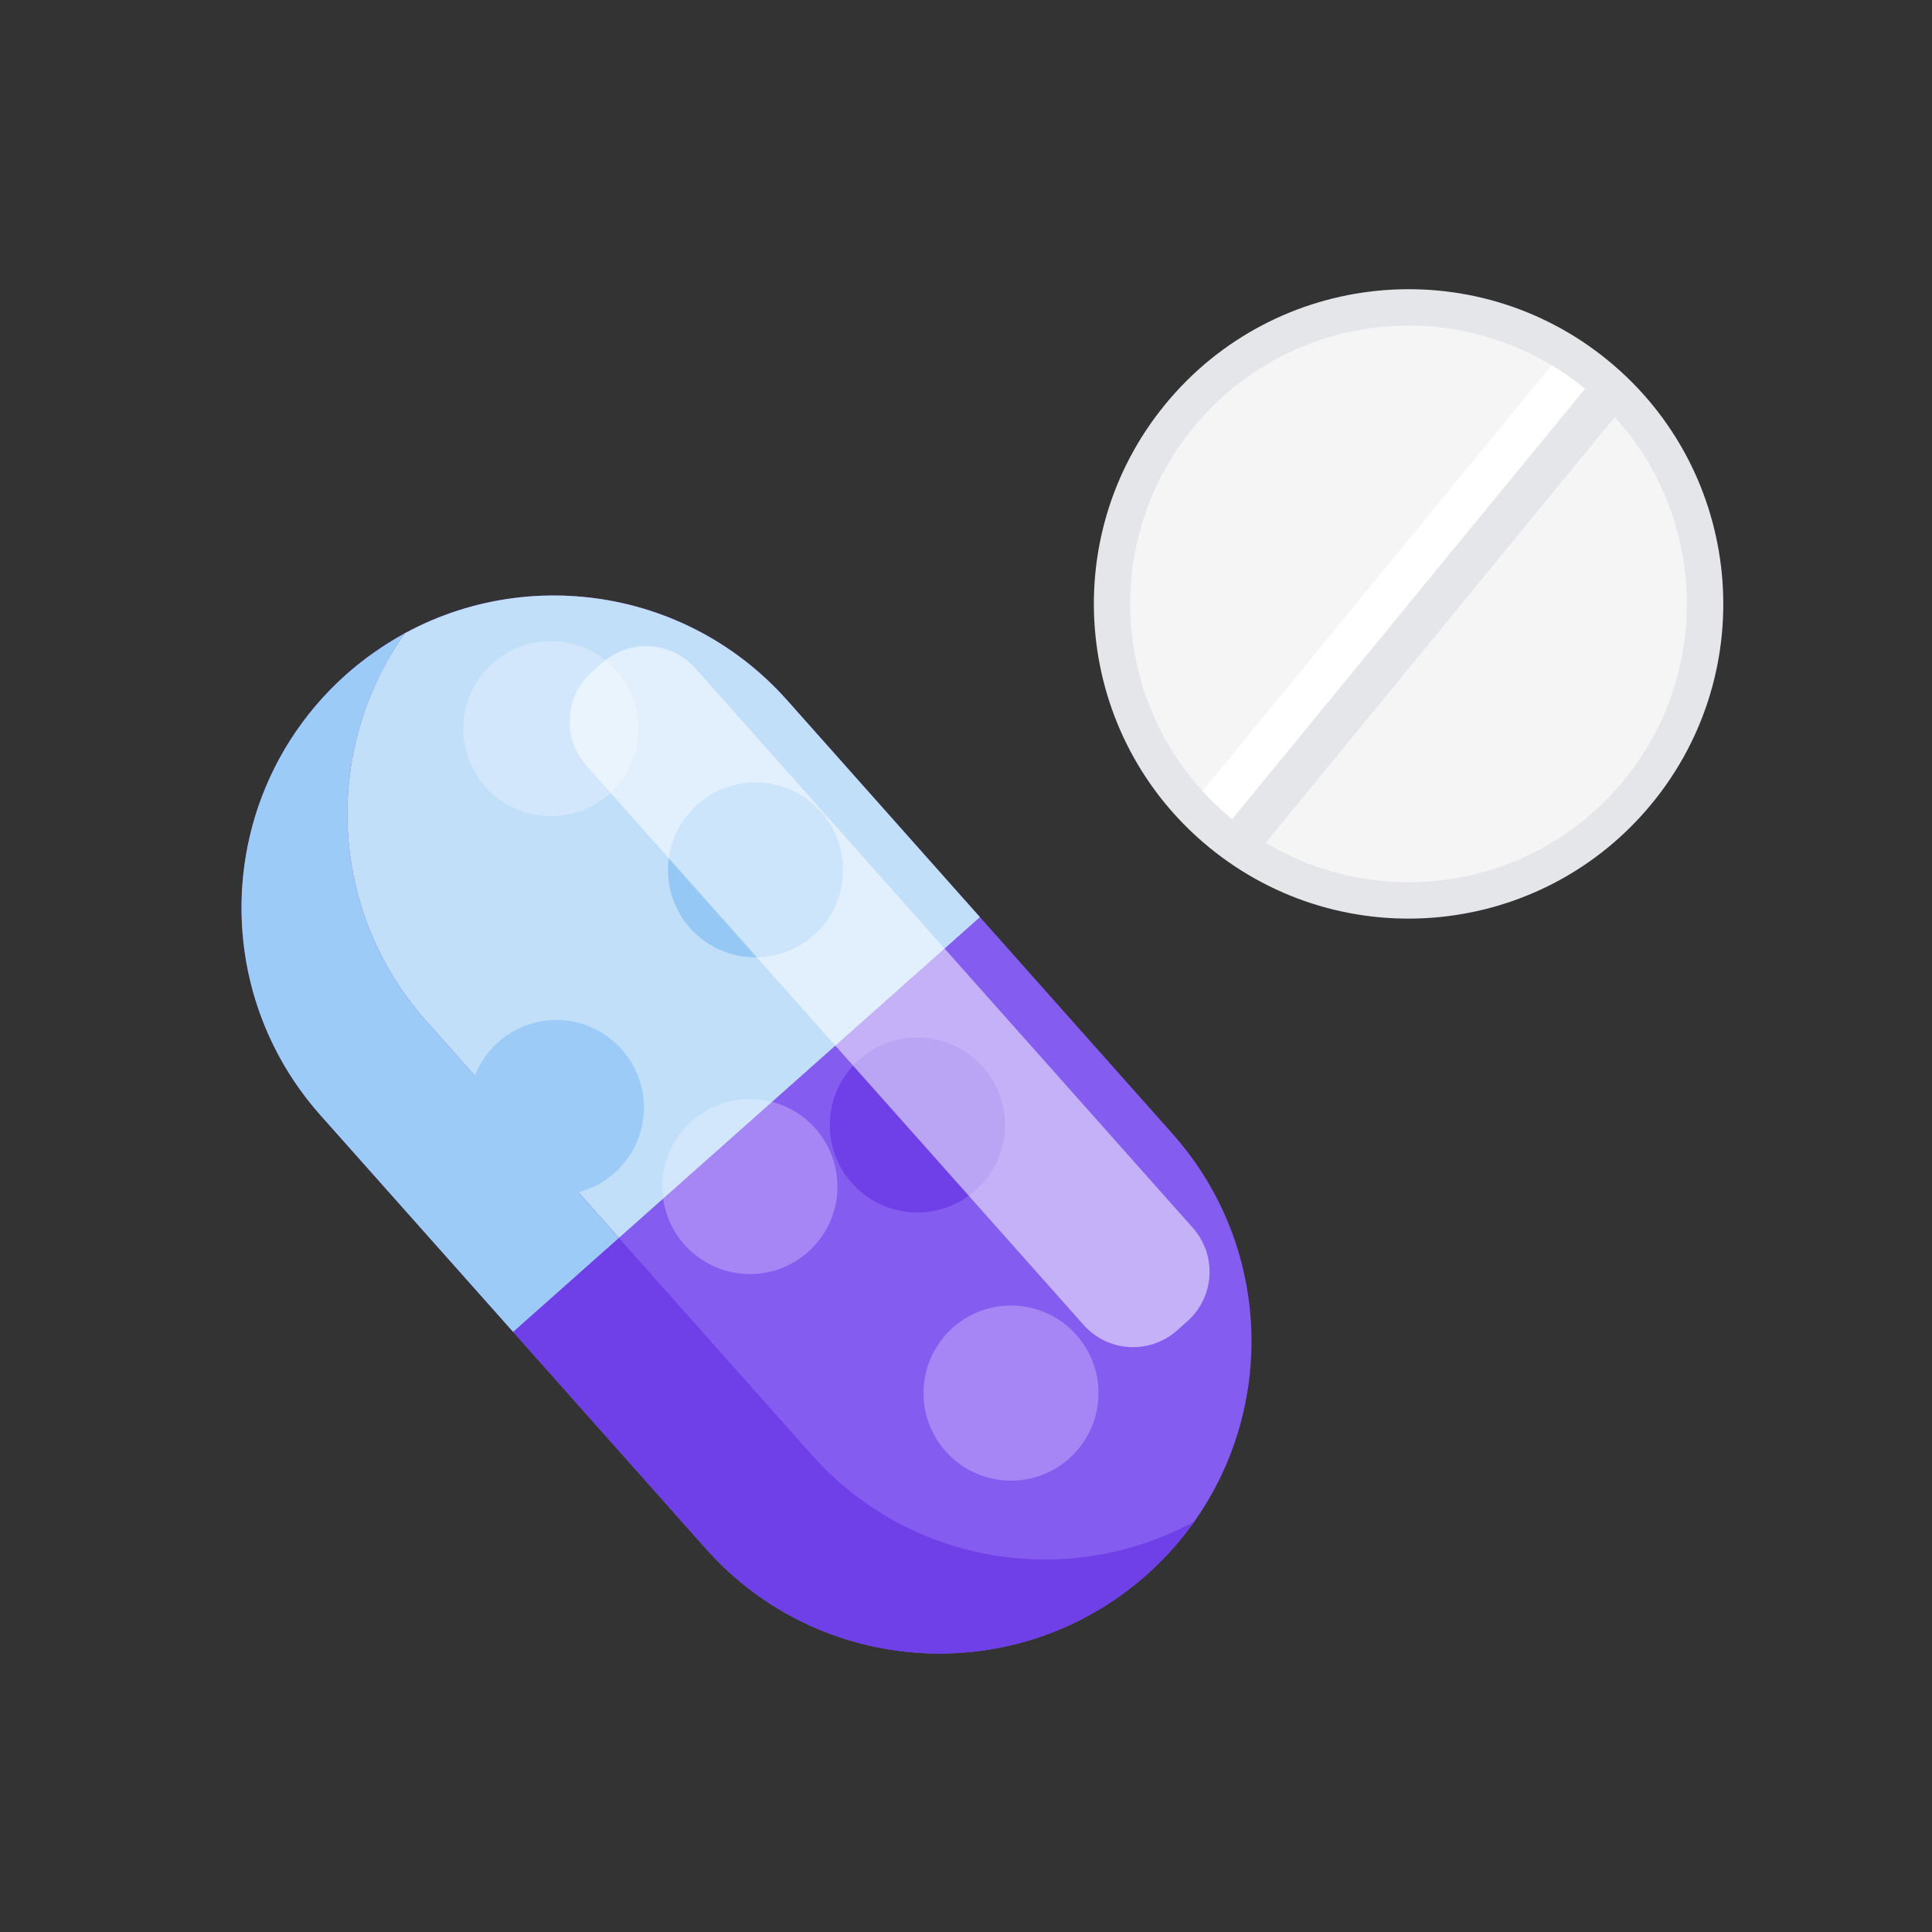
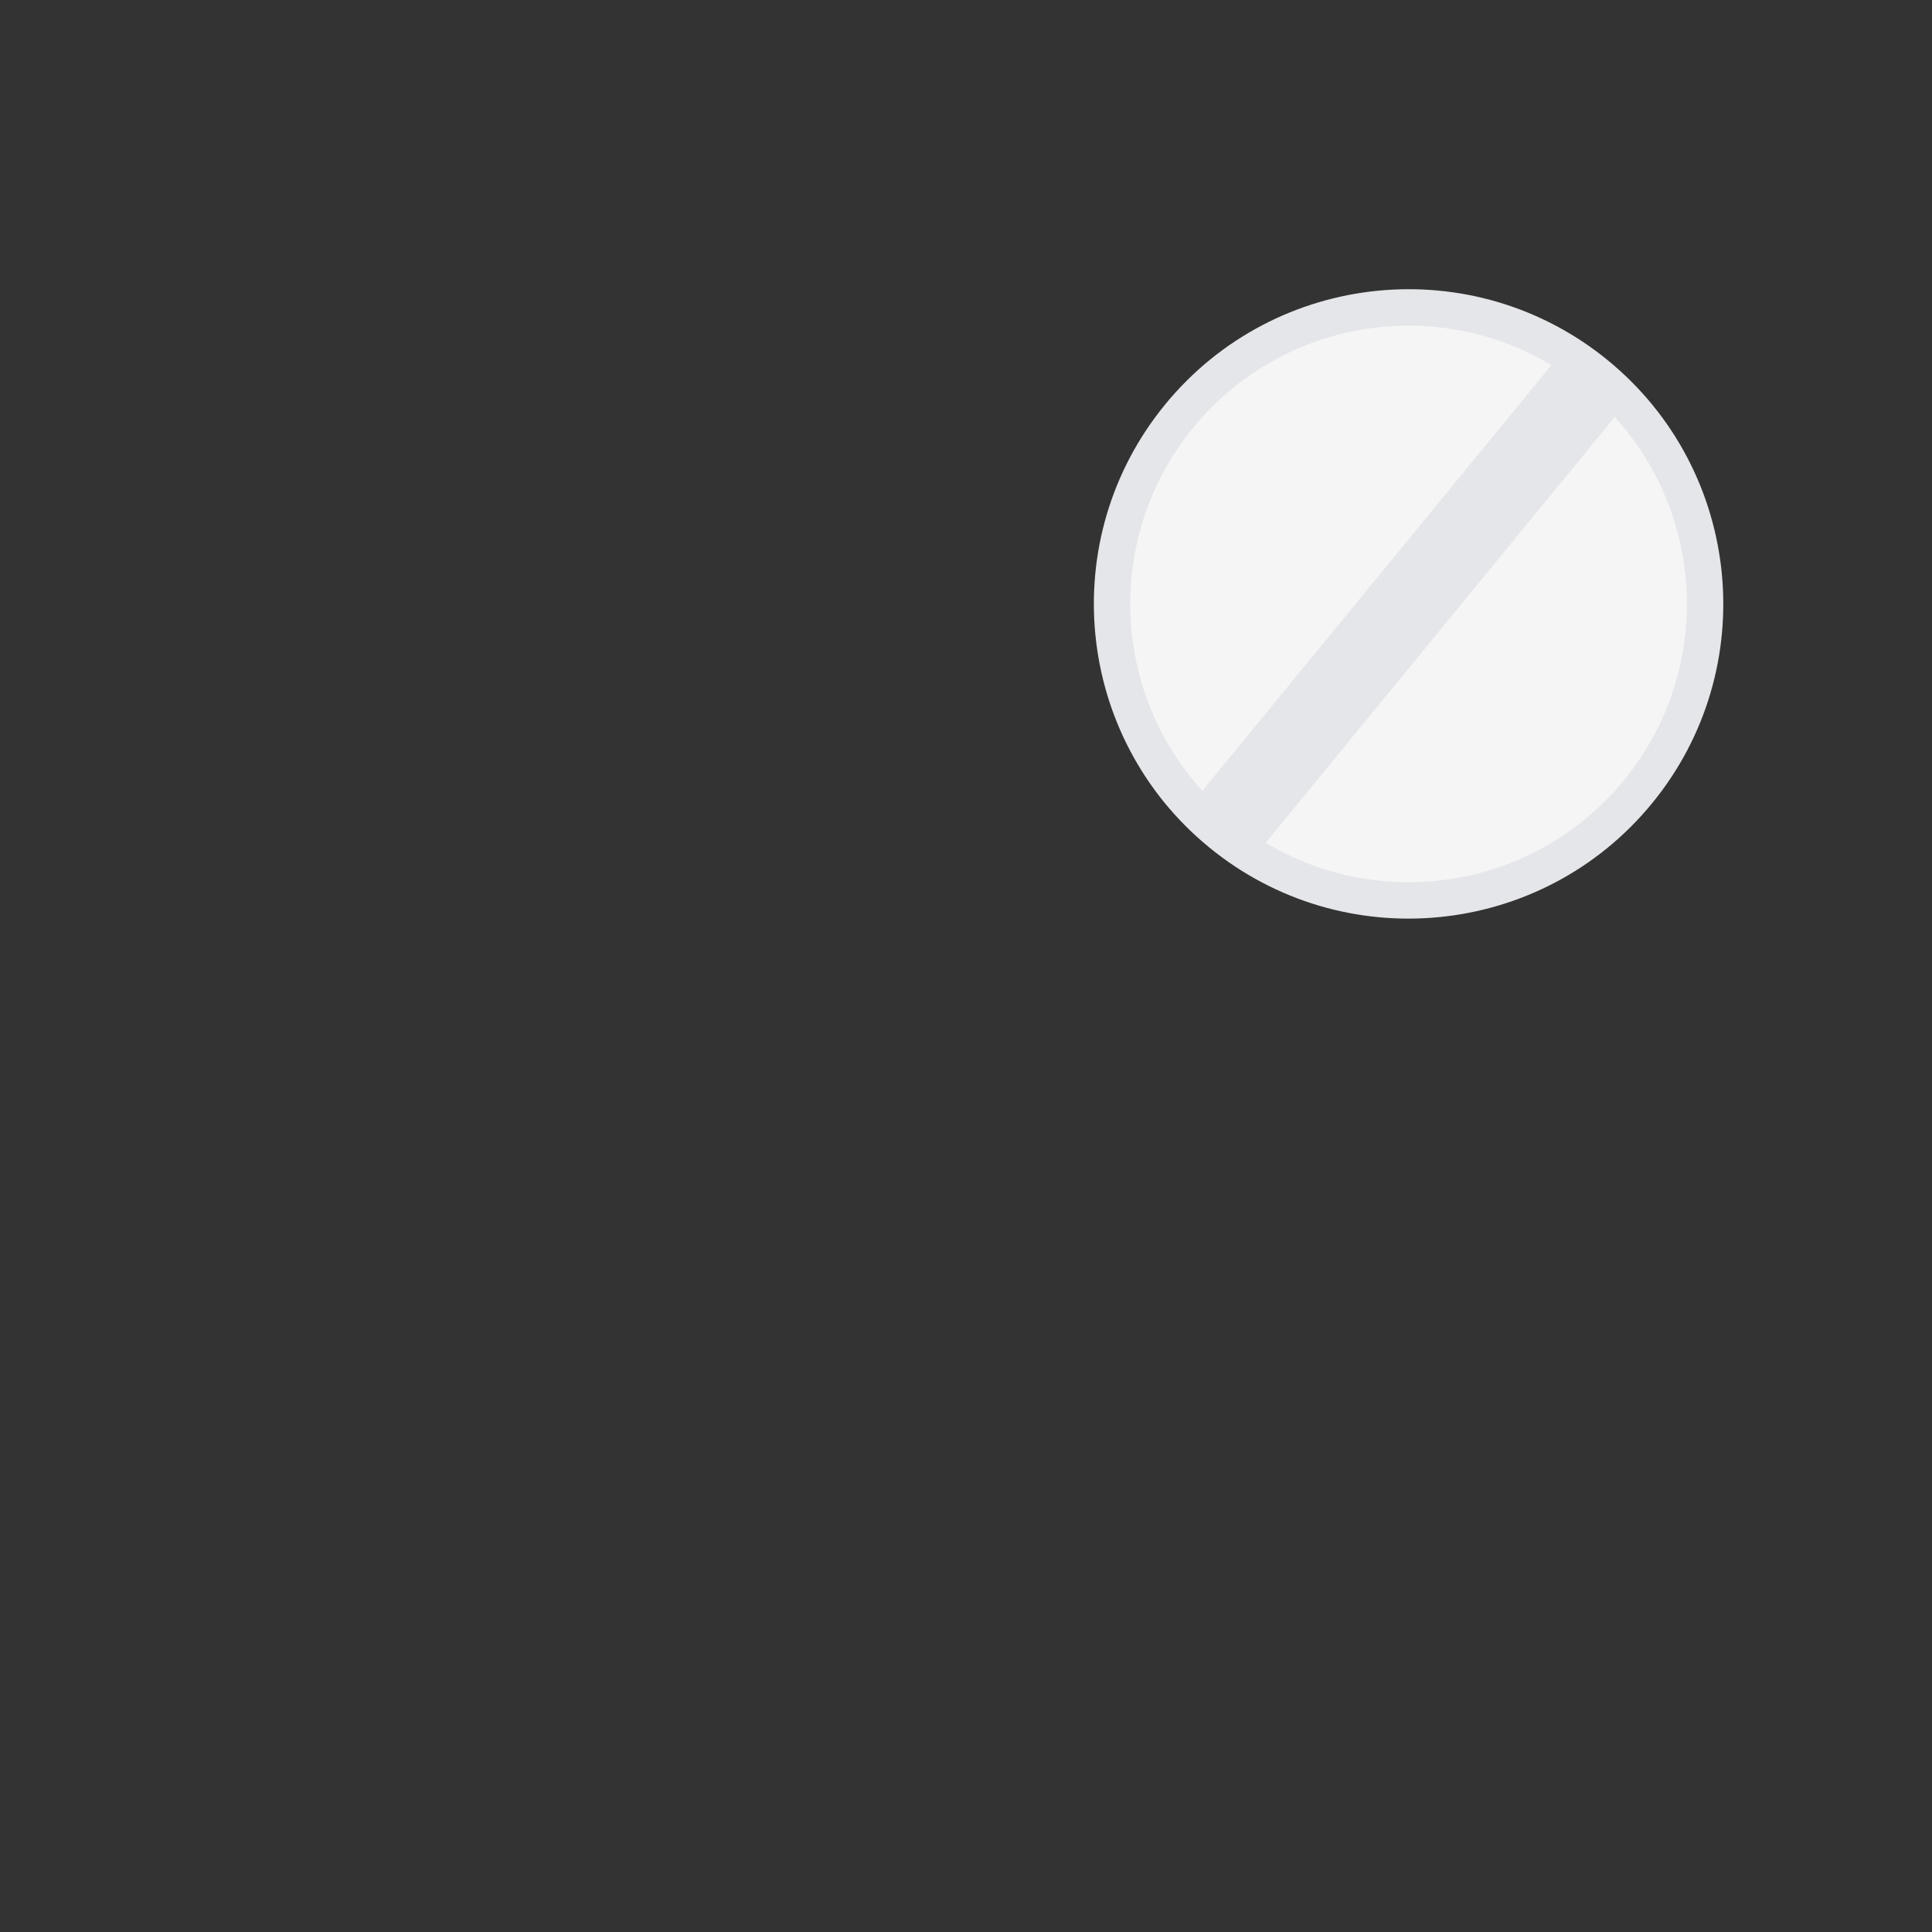
<svg xmlns="http://www.w3.org/2000/svg" width="24" height="24" viewBox="0 0 24 24" fill="none">
  <rect x="0" y="0" width="24" height="24" fill="#333333" stroke="none" />
  <g clip-path="url(#clip0_367_7214)">
    <path d="M15.019 10.525C16.689 11.894 19.152 11.65 20.521 9.981C21.89 8.311 21.646 5.848 19.977 4.479C18.307 3.11 15.844 3.354 14.475 5.023C13.106 6.693 13.349 9.156 15.019 10.525Z" fill="#E5E6E9" />
    <path d="M20.171 9.695C19.07 11.037 17.169 11.337 15.723 10.469C15.578 10.383 15.439 10.286 15.306 10.176C15.172 10.066 15.049 9.949 14.936 9.824C13.802 8.577 13.723 6.654 14.824 5.311C15.925 3.968 17.827 3.668 19.272 4.535C19.417 4.621 19.556 4.72 19.69 4.829C19.823 4.939 19.947 5.056 20.059 5.18C21.194 6.428 21.272 8.352 20.171 9.695Z" fill="#F5F5F6" />
    <path d="M20.059 5.18L15.723 10.469C15.579 10.383 15.44 10.286 15.306 10.176C15.172 10.066 15.049 9.949 14.936 9.824L19.273 4.535C19.417 4.621 19.556 4.72 19.69 4.829C19.823 4.939 19.947 5.056 20.059 5.18Z" fill="#E5E6E9" />
-     <path d="M19.69 4.829L15.306 10.176C15.172 10.066 15.049 9.949 14.936 9.824L19.273 4.535C19.417 4.621 19.556 4.72 19.69 4.829Z" fill="white" />
  </g>
  <g clip-path="url(#clip1_367_7214)">
    <path d="M9.779 8.699C8.356 7.098 5.904 6.954 4.303 8.376C2.702 9.799 2.557 12.251 3.98 13.852L8.769 19.239C10.192 20.84 12.644 20.984 14.245 19.561C15.846 18.138 15.99 15.687 14.567 14.086L9.779 8.699Z" fill="#855CF0" />
-     <path d="M12.173 11.393L7.689 15.377L5.295 12.684C4.073 11.31 4.007 9.308 5.028 7.869C4.9 7.939 4.776 8.016 4.654 8.1C6.245 6.981 8.456 7.212 9.779 8.7L12.173 11.393Z" fill="#C2DFFA" />
    <path d="M6.374 16.545L7.688 15.378L10.083 18.072C11.305 19.446 13.285 19.746 14.835 18.902C14.667 19.139 14.471 19.361 14.245 19.562C12.644 20.985 10.192 20.84 8.769 19.239" fill="#6F40E7" />
-     <path d="M7.688 15.377L6.374 16.545L3.98 13.853C3.047 12.802 2.787 11.385 3.171 10.134C3.373 9.478 3.751 8.868 4.302 8.377C4.331 8.352 4.359 8.328 4.388 8.304C4.416 8.279 4.445 8.256 4.476 8.233C4.505 8.21 4.534 8.188 4.564 8.165C4.594 8.143 4.625 8.121 4.654 8.101C4.776 8.017 4.899 7.94 5.028 7.87C4.007 9.309 4.073 11.311 5.295 12.685L7.689 15.379L7.688 15.377Z" fill="#9CCBF7" />
    <path opacity="0.26" d="M12.559 18.393C13.16 18.393 13.646 17.906 13.646 17.306C13.646 16.705 13.16 16.218 12.559 16.218C11.959 16.218 11.472 16.705 11.472 17.306C11.472 17.906 11.959 18.393 12.559 18.393Z" fill="white" />
    <path opacity="0.26" d="M9.316 15.827C9.916 15.827 10.403 15.34 10.403 14.74C10.403 14.139 9.916 13.653 9.316 13.653C8.715 13.653 8.228 14.139 8.228 14.74C8.228 15.34 8.715 15.827 9.316 15.827Z" fill="white" />
    <path d="M6.911 14.845C7.512 14.845 7.999 14.359 7.999 13.758C7.999 13.158 7.512 12.671 6.911 12.671C6.311 12.671 5.824 13.158 5.824 13.758C5.824 14.359 6.311 14.845 6.911 14.845Z" fill="#9CCBF7" />
    <path opacity="0.54" d="M9.385 11.893C9.986 11.893 10.473 11.407 10.473 10.806C10.473 10.206 9.986 9.719 9.385 9.719C8.785 9.719 8.298 10.206 8.298 10.806C8.298 11.407 8.785 11.893 9.385 11.893Z" fill="#72B5F3" />
-     <path opacity="0.26" d="M6.842 10.139C7.443 10.139 7.93 9.653 7.93 9.052C7.93 8.452 7.443 7.965 6.842 7.965C6.242 7.965 5.755 8.452 5.755 9.052C5.755 9.653 6.242 10.139 6.842 10.139Z" fill="white" />
+     <path opacity="0.26" d="M6.842 10.139C7.443 10.139 7.93 9.653 7.93 9.052C7.93 8.452 7.443 7.965 6.842 7.965C6.242 7.965 5.755 8.452 5.755 9.052C5.755 9.653 6.242 10.139 6.842 10.139" fill="white" />
    <path d="M11.396 15.062C11.996 15.062 12.483 14.576 12.483 13.975C12.483 13.375 11.996 12.888 11.396 12.888C10.795 12.888 10.308 13.375 10.308 13.975C10.308 14.576 10.795 15.062 11.396 15.062Z" fill="#6F40E7" />
-     <path opacity="0.52" d="M7.48 8.235L7.352 8.348C7.012 8.65 6.982 9.17 7.283 9.509L13.461 16.459C13.762 16.798 14.282 16.829 14.622 16.527L14.75 16.413C15.089 16.112 15.12 15.592 14.818 15.253L8.64 8.303C8.339 7.963 7.819 7.933 7.48 8.235Z" fill="white" />
  </g>
  <defs>
    <clipPath id="clip0_367_7214">
      <rect width="7.819" height="7.819" fill="white" transform="translate(16.953 2) rotate(39.349)" />
    </clipPath>
    <clipPath id="clip1_367_7214">
-       <rect width="12.547" height="13.144" fill="white" transform="translate(3 7.397)" />
-     </clipPath>
+       </clipPath>
  </defs>
</svg>